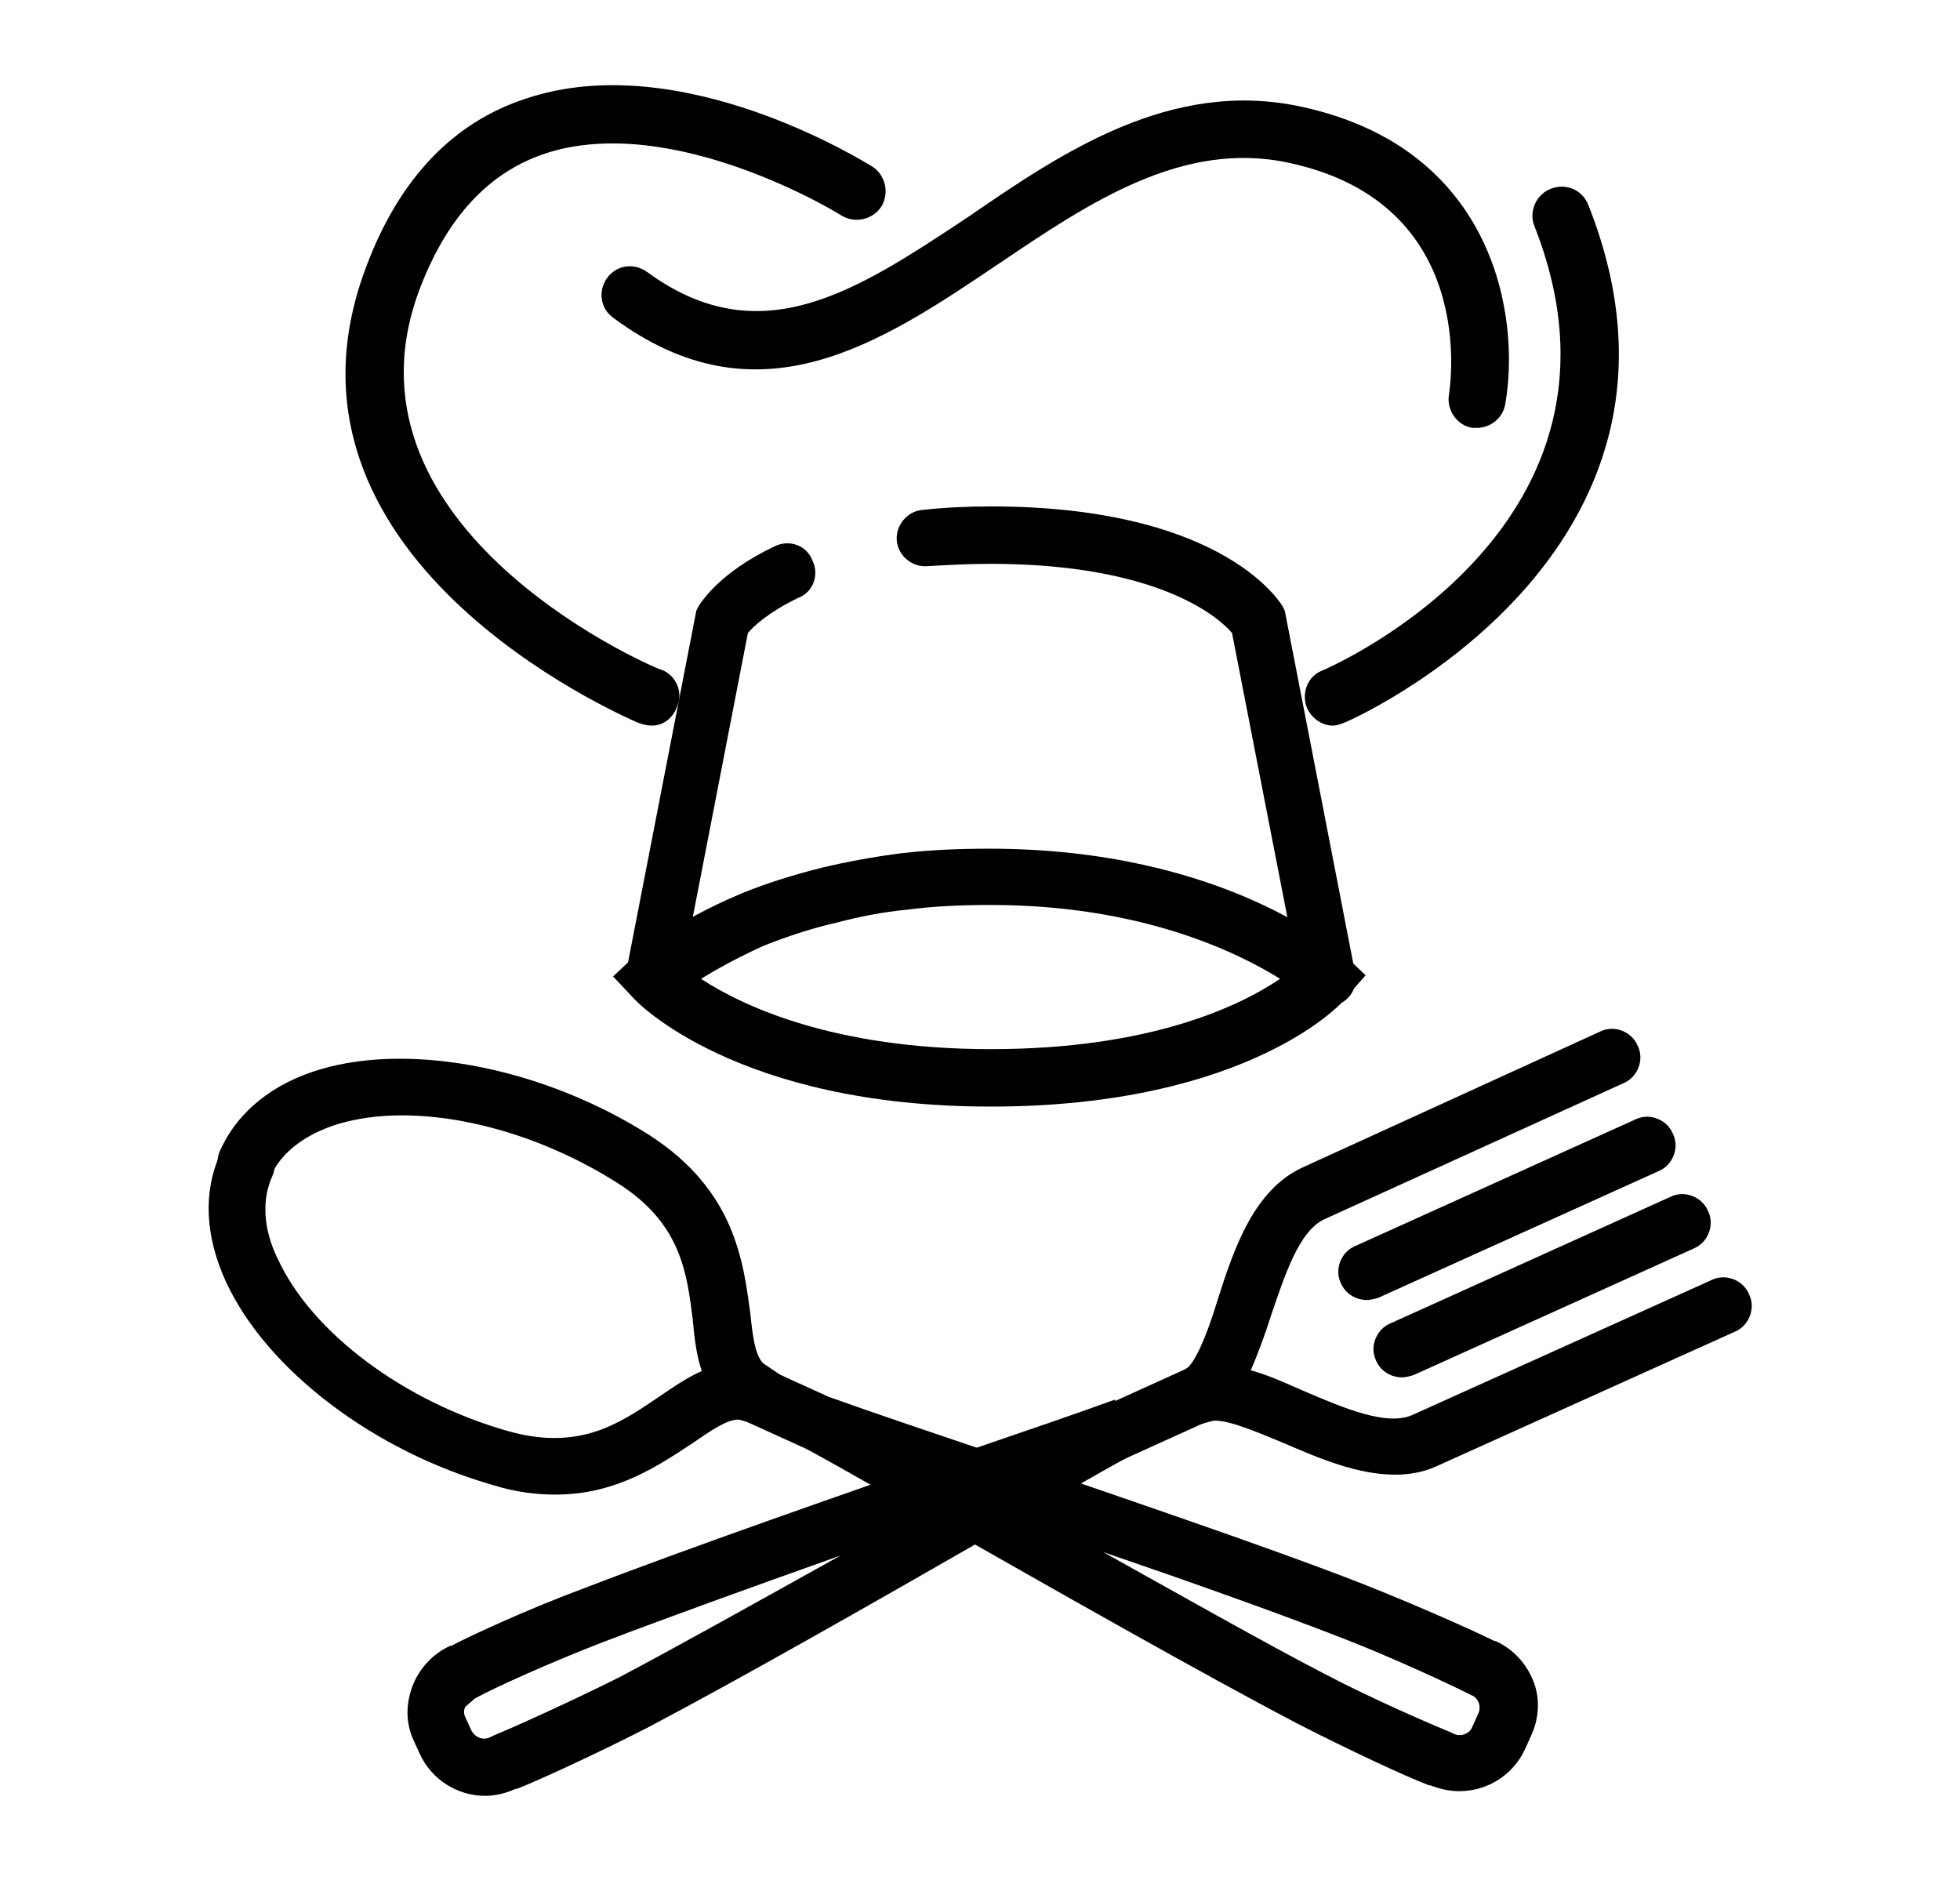
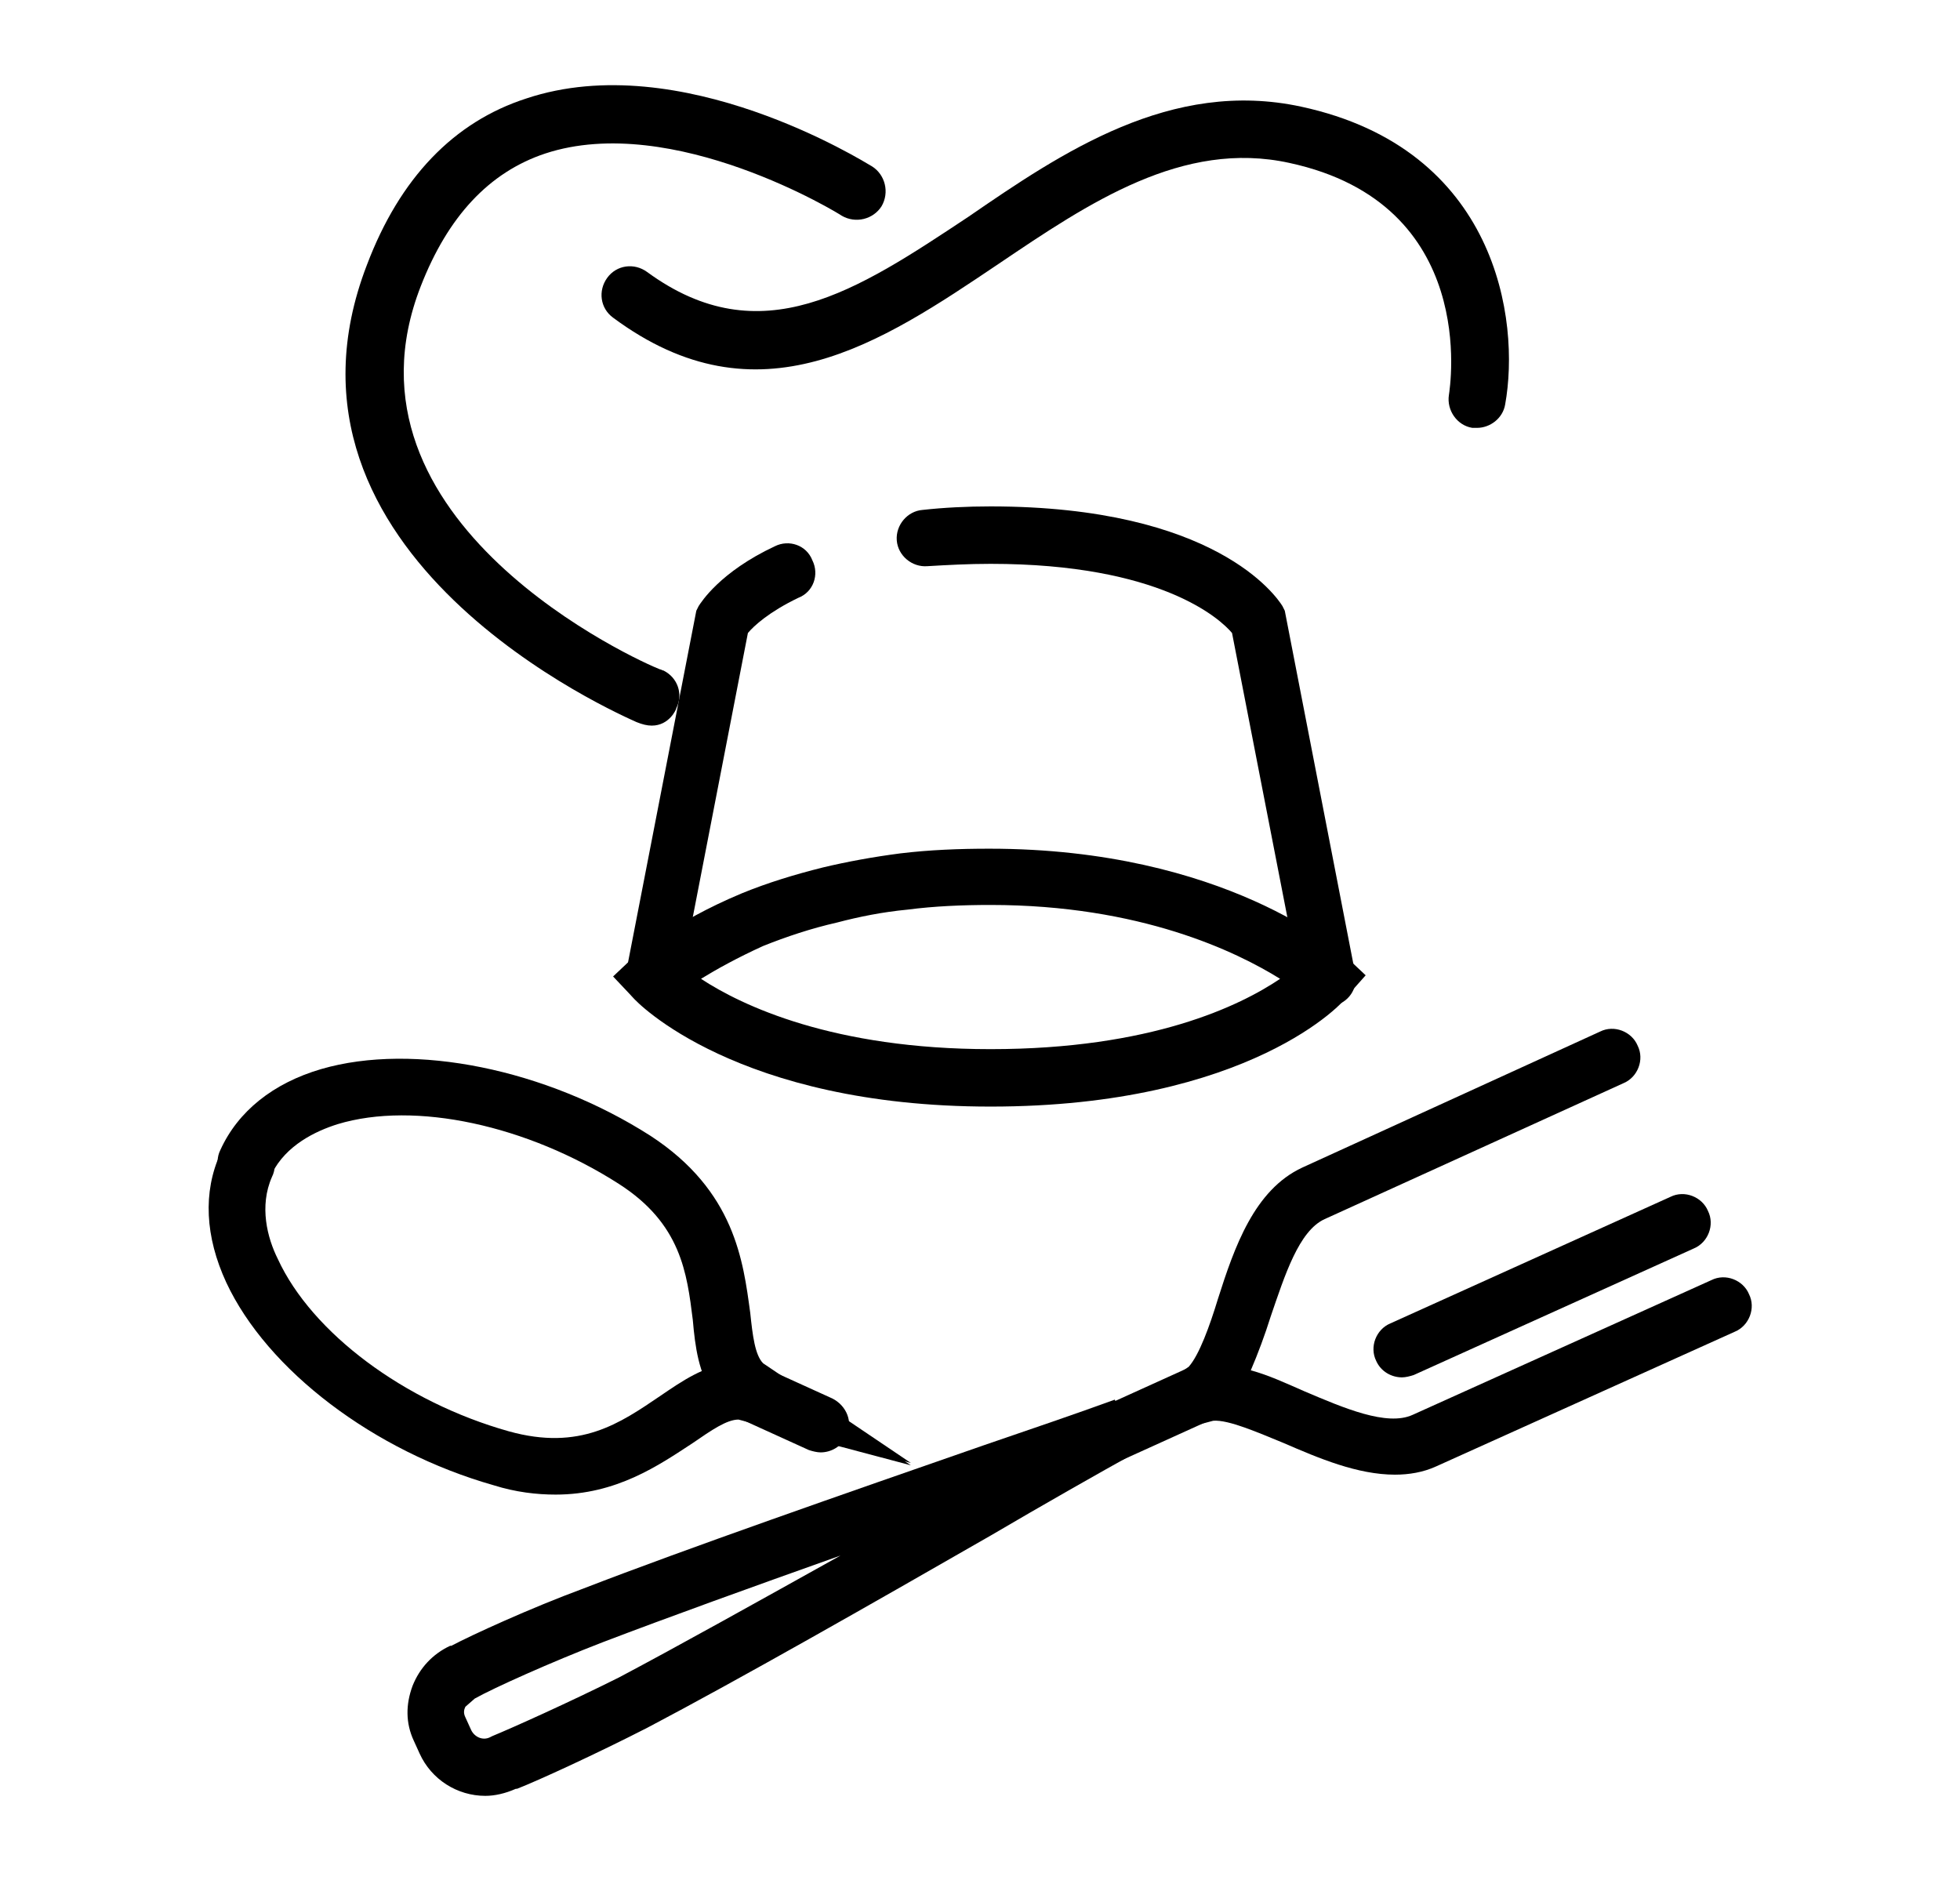
<svg xmlns="http://www.w3.org/2000/svg" version="1.1" id="Ebene_1" x="0px" y="0px" viewBox="0 0 167.2 160.4" style="enable-background:new 0 0 167.2 160.4;" xml:space="preserve">
  <g>
    <path d="M55.8,85.8c-0.2,0-0.3,0-0.5,0c-1.3-0.3-2.2-1.5-1.9-2.8l6-30.9l0.2-0.4c0.2-0.3,1.8-2.9,6.5-5.1c1.2-0.6,2.7-0.1,3.2,1.2   c0.6,1.2,0.1,2.7-1.2,3.2c-2.5,1.2-3.8,2.4-4.3,3l-5.8,29.9C58,85,56.9,85.8,55.8,85.8z" />
    <path d="M113.3,85.8c-1.1,0-2.2-0.8-2.4-2L105.1,54c-1-1.2-6.1-5.9-20.6-5.9c-1.9,0-3.7,0.1-5.4,0.2c-1.3,0.1-2.5-0.9-2.6-2.2   c-0.1-1.3,0.9-2.5,2.2-2.6c1.8-0.2,3.8-0.3,5.8-0.3c19.2,0,24.4,7.7,24.9,8.5l0.2,0.4l6,30.9c0.3,1.3-0.6,2.6-1.9,2.8   C113.6,85.8,113.4,85.8,113.3,85.8z" />
    <path d="M84.5,94.4c-21.6,0-30.2-8.9-30.5-9.3l-1.7-1.8l1.8-1.7c0.1-0.1,3.2-2.9,9.2-5.4c2.2-0.9,4.5-1.6,6.9-2.2   c2.1-0.5,4.3-0.9,6.6-1.2c2.5-0.3,5-0.4,7.6-0.4c20.1,0,30,8.8,30.4,9.2l1.7,1.6l-1.6,1.8C114.8,85.4,106.6,94.4,84.5,94.4z    M59.8,83.5c3.5,2.3,11.3,6,24.7,6c13.7,0,21.3-3.7,24.7-6c-3.7-2.3-11.9-6.3-24.7-6.3c-2.4,0-4.8,0.1-7.1,0.4   c-2.1,0.2-4.1,0.6-6,1.1c-2.2,0.5-4.3,1.2-6.3,2C62.9,81.7,61.1,82.7,59.8,83.5z" />
    <path d="M55.6,61.9c-0.4,0-0.8-0.1-1.3-0.3c-1.3-0.6-32.6-14.1-23-39c2.8-7.4,7.4-12.2,13.6-14.2c13.2-4.4,28.8,5.4,29.5,5.8   c1.1,0.7,1.5,2.2,0.8,3.4c-0.7,1.1-2.2,1.5-3.4,0.8c-0.1-0.1-14.4-8.9-25.3-5.3c-4.8,1.6-8.3,5.4-10.6,11.3   C28,44.6,54.7,56.5,56.3,57.1c0.1,0,0.2,0.1,0.3,0.1c1.2,0.6,1.7,2,1.1,3.2C57.7,60.5,57.1,61.9,55.6,61.9z" />
-     <path d="M113.7,61.9c-0.9,0-1.8-0.6-2.2-1.5c-0.5-1.2,0-2.7,1.3-3.2l0,0c1.2-0.5,28.1-12.5,18.1-37.9c-0.5-1.2,0.1-2.7,1.4-3.2   c1.3-0.5,2.7,0.1,3.2,1.4c11.8,29.8-20.4,44-20.7,44.1C114.3,61.8,114,61.9,113.7,61.9z" />
    <path d="M126,36.5c-0.1,0-0.3,0-0.4,0c-1.3-0.2-2.2-1.5-2-2.8c0.1-0.7,2.6-16.3-13.6-19.8c-9.1-2-17.1,3.4-24.8,8.6   c-10.1,6.8-20.5,13.8-32.9,4.6c-1.1-0.8-1.3-2.3-0.5-3.4c0.8-1.1,2.3-1.3,3.4-0.5c9.7,7.1,17.9,1.6,27.4-4.7   C90.6,13,99.9,6.7,111,9.1c16.7,3.6,18.7,18.2,17.4,25.4C128.2,35.7,127.1,36.5,126,36.5z" />
-     <path d="M124.5,152.8c-0.9,0-1.7-0.2-2.5-0.5l-0.1,0c-2.1-0.8-7-3.1-11.1-5.2c-8.4-4.4-20.7-11.4-31.6-17.6   c-3.8-2.2-7.3-4.2-10.4-5.9l1.2-2.4l0-2.1h0v2.1l0.8-2c3.9,1.4,8.7,3,13.7,4.7c11,3.8,23.5,8,31.7,11.2c4.3,1.7,9.3,3.9,11.3,4.9   l0.1,0c1.5,0.7,2.6,1.9,3.2,3.4c0.6,1.5,0.5,3.2-0.2,4.7l-0.5,1.1C129.1,151.4,126.9,152.8,124.5,152.8z M94.1,132.4   c7,3.9,13.7,7.7,18.9,10.4c4.2,2.2,9.1,4.3,10.8,5l0.2,0.1c0.6,0.3,1.4,0,1.6-0.6l0.5-1.1c0.3-0.6,0-1.4-0.6-1.6l-0.2-0.1   c-1.6-0.8-6.5-3.1-10.9-4.8C109,137.6,101.7,135,94.1,132.4z" />
    <path d="M77.7,124.8l-15-3.9c-0.9-0.2-1.6-1-1.8-1.9c-1.3-1.8-1.6-4.1-1.8-6.4c-0.5-4-1-8.2-6.3-11.6c-7.8-5-17.4-7.1-24-5.1   c-1.9,0.6-4.4,1.8-5.6,4.2c-0.6,1.2-2,1.8-3.2,1.2c-1.2-0.6-1.8-2-1.2-3.2c1.5-3.3,4.5-5.7,8.6-6.9c7.9-2.3,19.2,0,28.1,5.7   c7.2,4.7,7.9,10.7,8.5,15.1c0.2,1.9,0.4,3.6,1.1,4.3L77.7,124.8z" />
    <path d="M47.4,127.5c-1.6,0-3.4-0.2-5.3-0.8c-10.2-2.9-19.3-9.8-22.8-17.3c-1.8-3.9-2-7.7-0.5-11c0.6-1.2,2-1.8,3.2-1.2   c1.2,0.6,1.8,2,1.2,3.2c-1.1,2.5-0.4,5.2,0.5,7c2.9,6.3,10.8,12.2,19.7,14.7c6.1,1.7,9.5-0.7,12.9-3c1.9-1.3,3.8-2.6,6-2.8   c0.8-0.5,1.8-0.5,2.6,0.1l12.8,8.6l-14.7-3.9c-1,0-2.3,0.9-3.9,2C56.2,125,52.6,127.5,47.4,127.5z" />
    <line x1="62.3" y1="118" x2="70" y2="121.5" />
    <path d="M70,123.9c-0.3,0-0.7-0.1-1-0.2l-7.7-3.5c-1.2-0.6-1.8-2-1.2-3.2c0.6-1.2,2-1.8,3.2-1.2l7.7,3.5c1.2,0.6,1.8,2,1.2,3.2   C71.8,123.4,70.9,123.9,70,123.9z" />
    <path d="M119,125.8c-3.2,0-6.5-1.4-9.5-2.7c-2.2-0.9-4.7-2-6-1.9l-14.7,3.9l12.6-8.5c0.9-1,1.8-3.5,2.5-5.8   c1.4-4.4,3.1-9.3,7.2-11.2L136.5,88c1.2-0.6,2.7,0,3.2,1.2c0.6,1.2,0,2.7-1.2,3.2L113,104c-2.2,1-3.4,4.8-4.6,8.3   c-0.5,1.6-1.1,3.2-1.7,4.6c1.5,0.4,3,1.1,4.6,1.8c3.3,1.4,7,3,9.2,2l25.5-11.5c1.2-0.6,2.7,0,3.2,1.2c0.6,1.2,0,2.7-1.2,3.2   l-25.5,11.5C121.4,125.6,120.2,125.8,119,125.8z" />
    <line x1="102" y1="119.1" x2="94.4" y2="122.5" />
    <path d="M94.4,124.9c-0.9,0-1.8-0.5-2.2-1.4c-0.6-1.2,0-2.7,1.2-3.2l7.5-3.4c1.2-0.6,2.7,0,3.2,1.2c0.6,1.2,0,2.7-1.2,3.2l-7.5,3.4   C95.1,124.8,94.8,124.9,94.4,124.9z" />
    <path d="M119.6,117.5c-0.9,0-1.8-0.5-2.2-1.4c-0.6-1.2,0-2.7,1.2-3.2l23.9-10.8c1.2-0.6,2.7,0,3.2,1.2c0.6,1.2,0,2.7-1.2,3.2   l-23.9,10.8C120.3,117.4,119.9,117.5,119.6,117.5z" />
-     <path d="M116.6,110.9c-0.9,0-1.8-0.5-2.2-1.4c-0.6-1.2,0-2.7,1.2-3.2l23.9-10.8c1.2-0.6,2.7,0,3.2,1.2c0.6,1.2,0,2.7-1.2,3.2   l-23.9,10.8C117.3,110.8,116.9,110.9,116.6,110.9z" />
    <path d="M41.4,153.2c-2.4,0-4.6-1.4-5.6-3.6l-0.5-1.1c-0.7-1.5-0.7-3.1-0.1-4.7c0.6-1.5,1.7-2.7,3.2-3.4l0.1,0   c1.7-0.9,6.7-3.2,11.3-4.9c8.8-3.4,22.3-8.1,34.1-12.2c4.1-1.4,7.9-2.7,11.2-3.9l0.9,2.2l1.1,2.2c-3.6,2-8,4.5-12.6,7.2   c-10.1,5.8-21.5,12.3-29.3,16.4c-4.3,2.2-9.3,4.5-11.1,5.2l-0.1,0C43.1,153,42.2,153.2,41.4,153.2z M39.7,145.6   c-0.1,0.2-0.2,0.5,0,0.9l0.5,1.1c0.3,0.6,1,0.9,1.6,0.6l0.2-0.1c1.7-0.7,6.6-2.9,10.8-5c5.1-2.7,11.9-6.5,18.9-10.4   c-7.6,2.7-14.8,5.3-20.3,7.4c-4.4,1.7-9.3,3.9-10.9,4.8" />
  </g>
</svg>